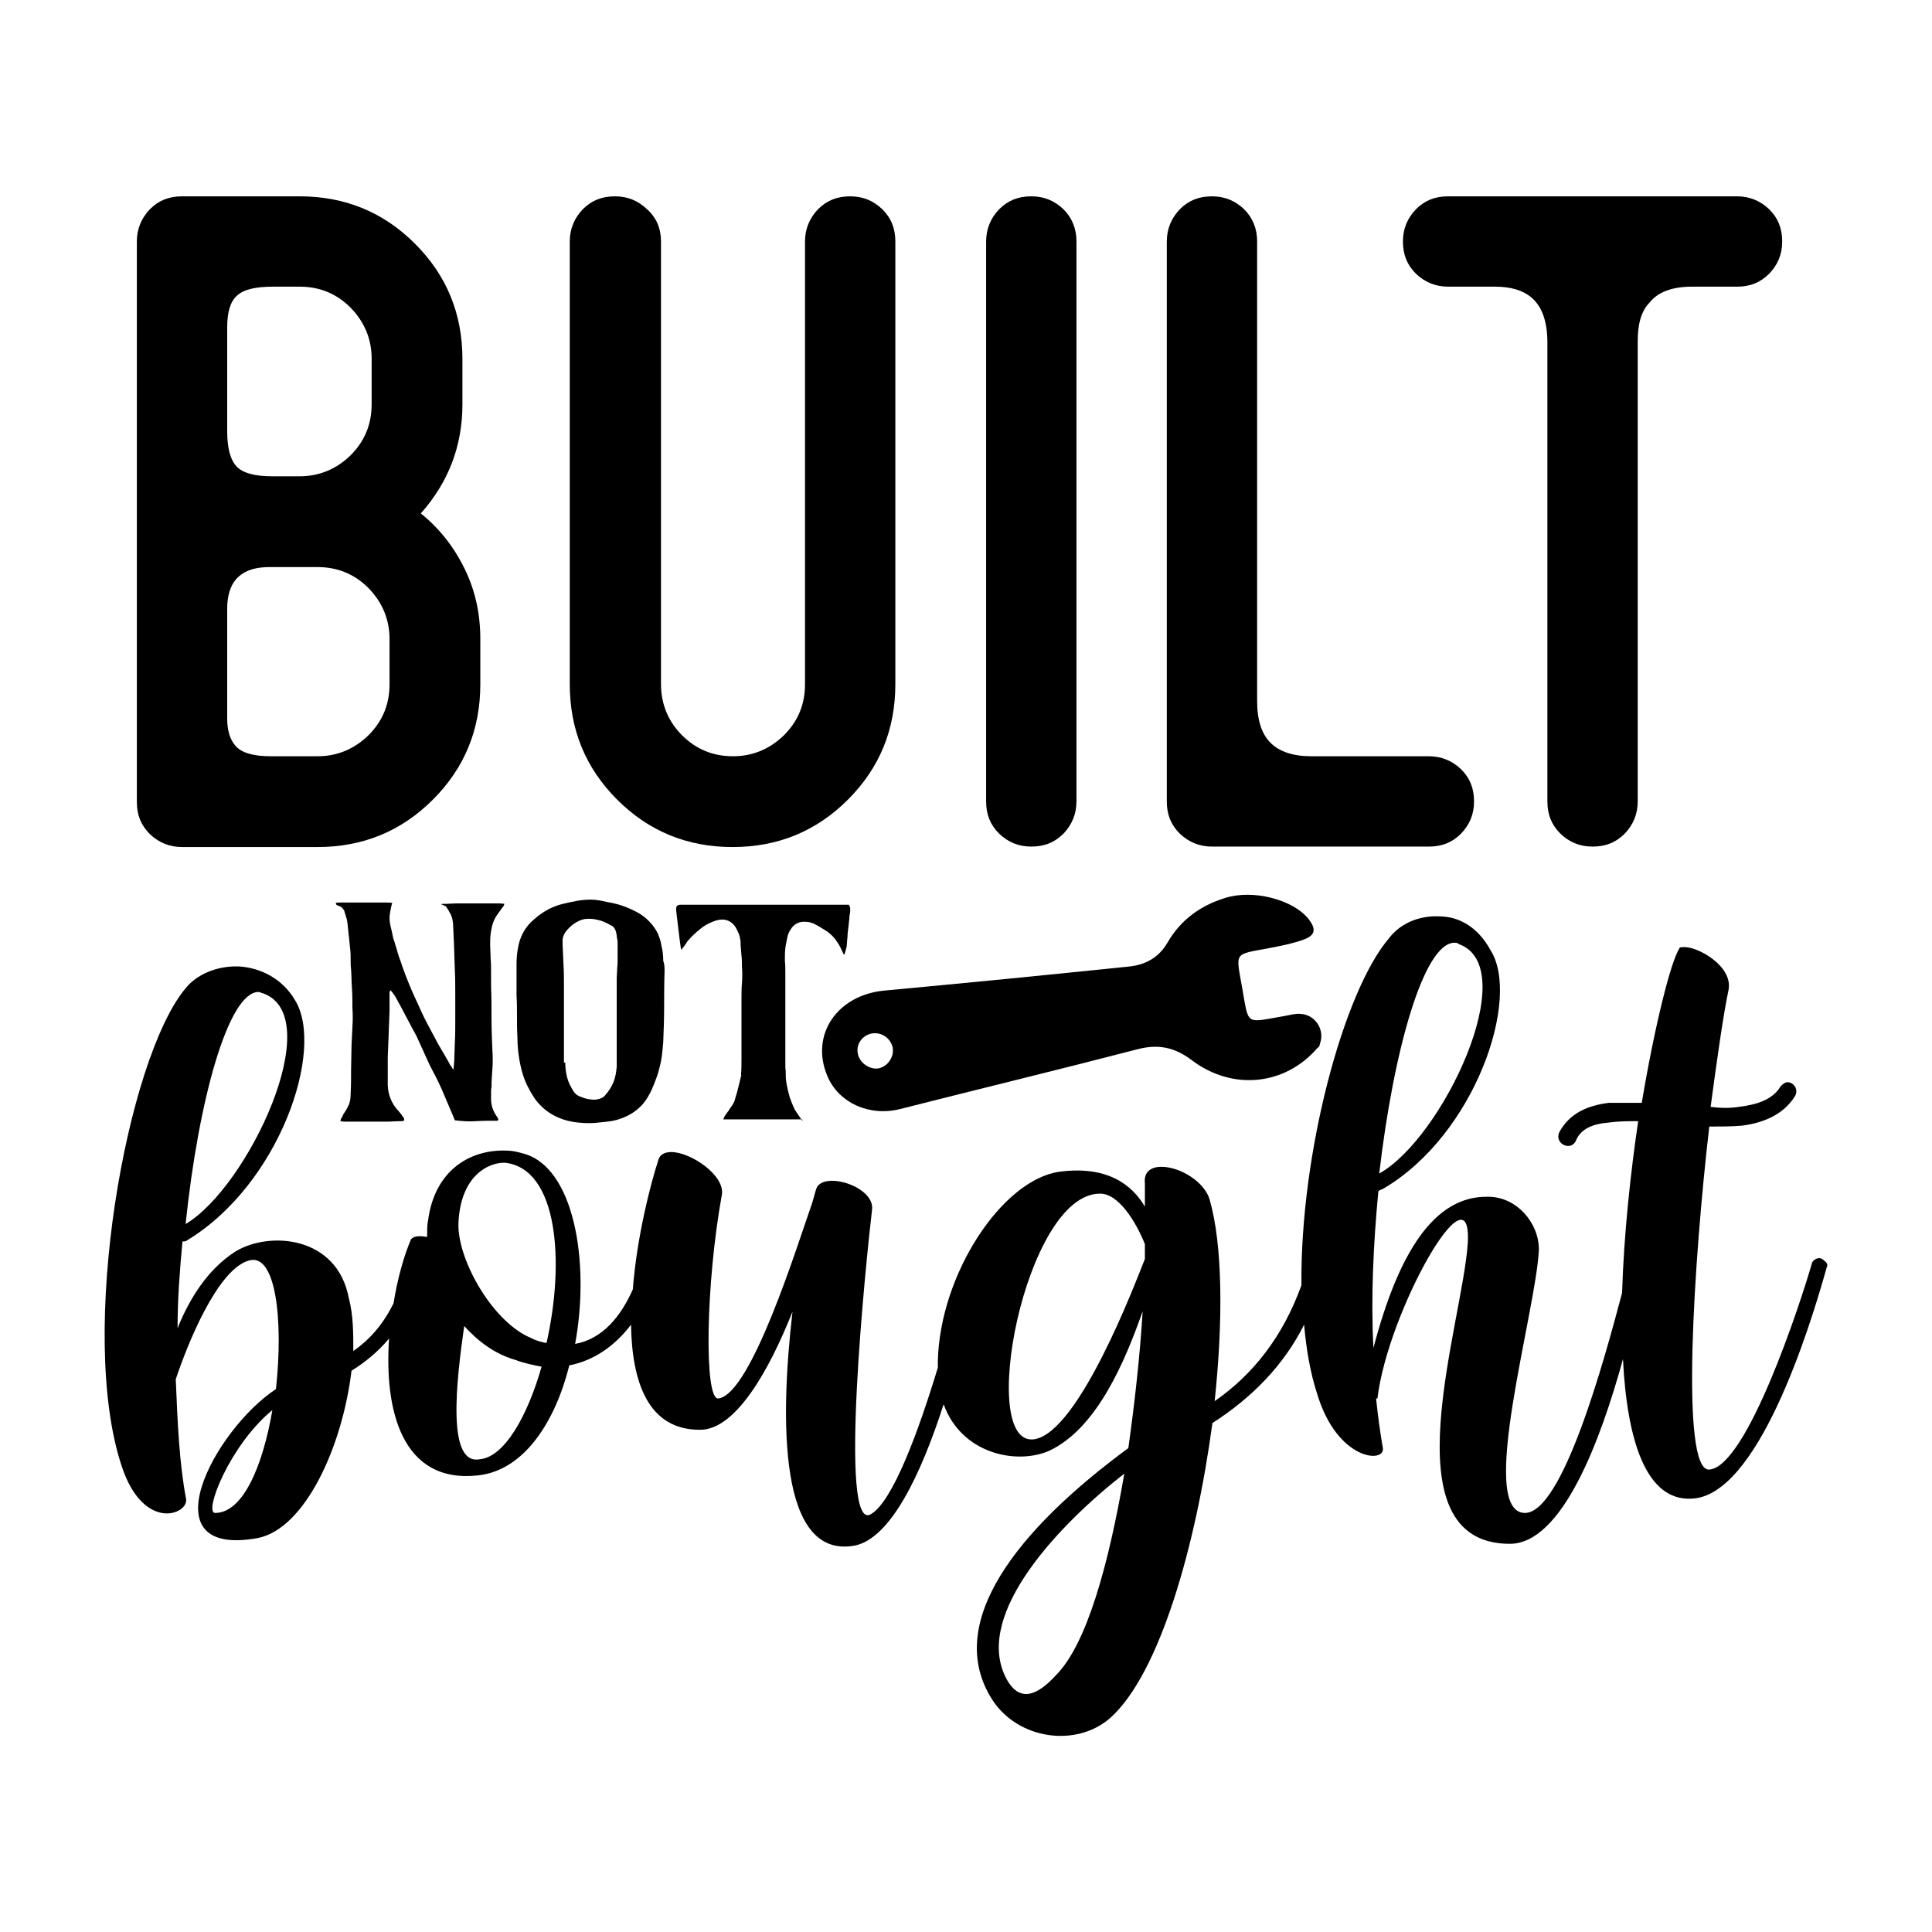
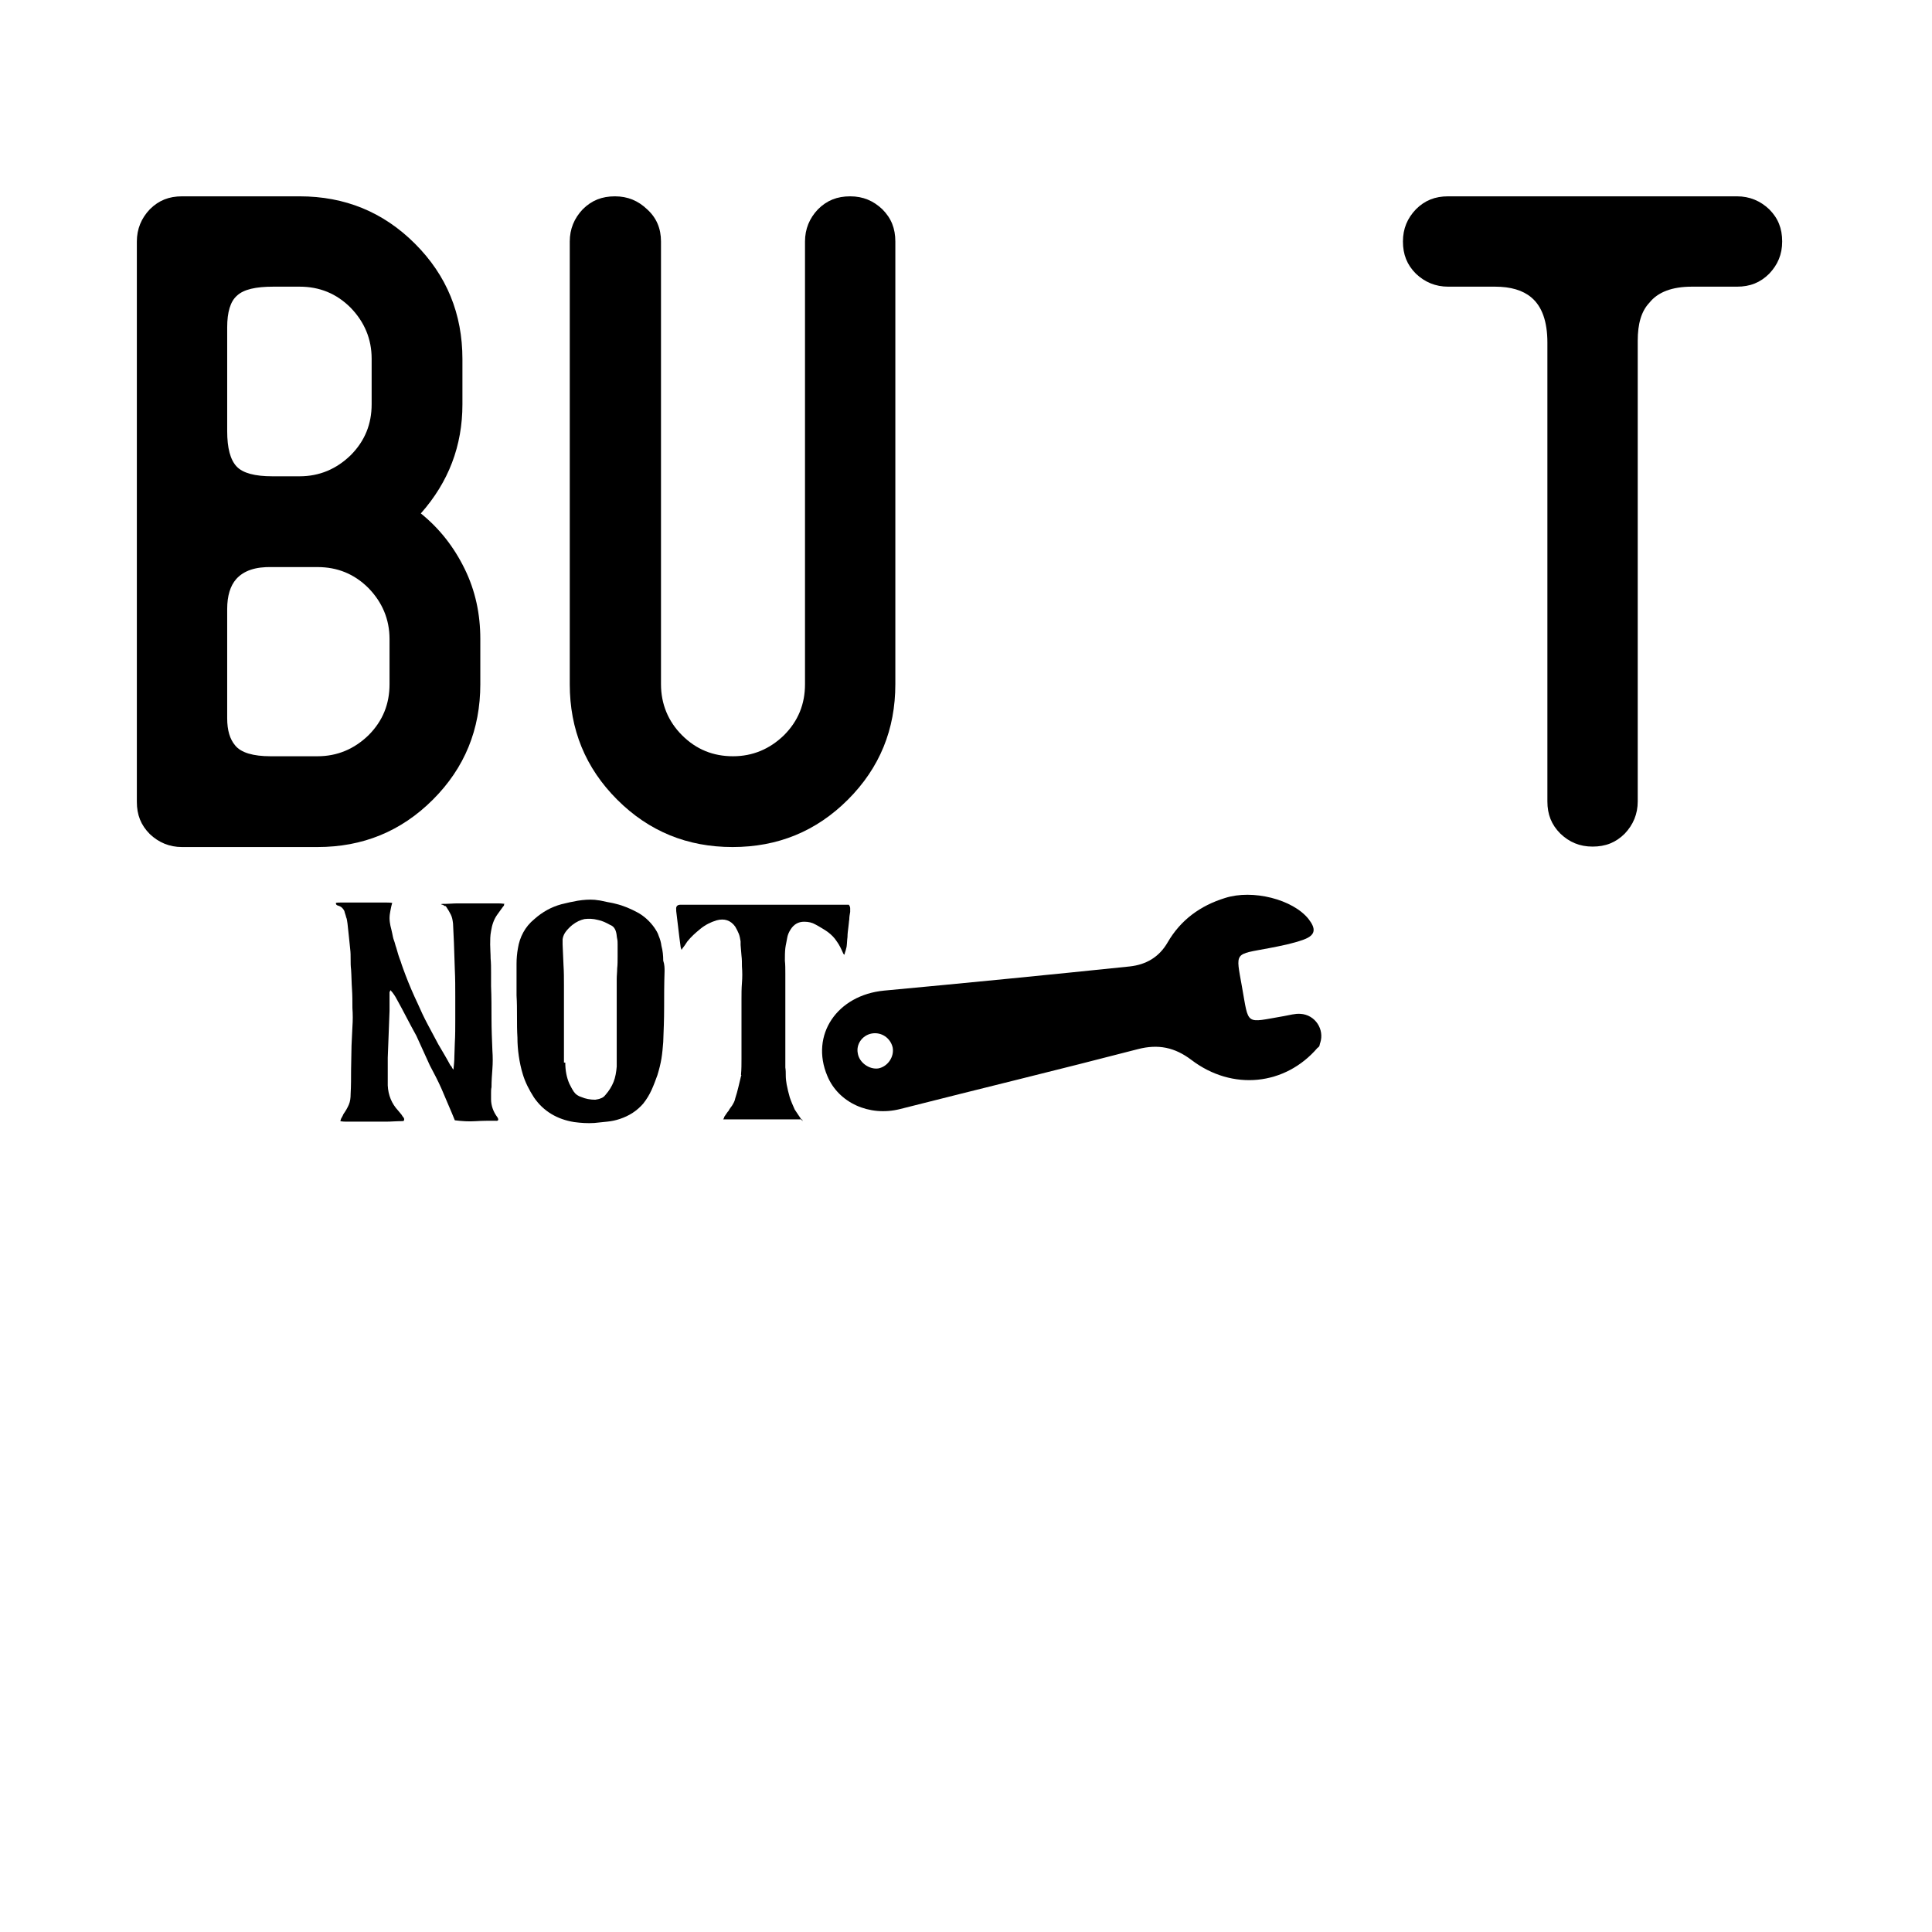
<svg xmlns="http://www.w3.org/2000/svg" version="1.1" id="Layer_1" x="0px" y="0px" viewBox="0 0 432 432" style="enable-background:new 0 0 432 432;" xml:space="preserve">
  <g>
-     <path d="M407.8,281.8c-1.1-1.1-2.4,0-2.6,0.5c-2.6,9.1-14.6,45.7-23,46.3c-6.6,0.5-3.4-47.4,0-76.7c2.4,0,5,0,7.3-0.2   c4.7-0.6,9.2-2.4,11.8-6.5c1-1.5-0.2-3.4-1.9-3.2c-0.6,0.3-1.1,0.6-1.5,1.3c-1.8,2.6-5,3.7-9.1,4.2c-1.9,0.3-4,0.3-6.3,0   c1.5-11.2,2.9-21,4-26.1c1.1-5.5-7.3-10-10.2-9.6c-0.5,0-0.8,0-0.8,0.3c-1.9,2.9-5.5,17.2-8.4,34.5c-2.6,0-5.2,0-7.4,0   c-4.7,0.6-8.7,2.3-11,6.5c-1.3,2.6,2.6,4.5,3.7,1.9c1.1-2.6,3.7-3.7,7.4-4c2.1-0.3,4-0.3,6.5-0.3c-1.7,11.5-3.2,25.3-3.6,38.4   c-3.9,14.7-13.3,49.4-21.8,49.2c-10.7-0.3,2.6-45.2,3.2-58.9c0-6-5-11.8-11.3-11.8c-12.1-0.3-20.1,12.5-25.7,33.8   c-0.6-11.2,0-23.5,1.1-35c0.2-0.3,0.5-0.3,1.1-0.6c20.6-12.1,30.8-42.6,24-53.3c-2.8-5.2-7.1-7.6-11.5-7.6c-4.4-0.2-8.7,1.5-11.3,5   c-10.1,11.9-19.8,48-19.5,77.5c-4.2,11.6-10.9,20-19.4,25.9c1.9-18,1.8-34.8-1.1-45c-1.1-4-6.6-7.4-10.8-7.4c-2.3,0-4,1.1-3.7,3.7   c0,1.8,0,3.6,0,5.2c-2.9-4.9-8.4-9.2-19.1-7.8c-12.8,1.8-26.7,22.8-27.2,42.3c0,0.5,0,1,0,1.5c-4.3,14.2-10.1,30-15,32.8   c-7.3,4.2-1.1-56.3,0.3-68.2c0.5-5-10.2-8.4-12.3-5c-0.2,0.3-0.5,1.5-1.1,3.6c-3.1,8.7-13.6,42.9-21,43.7   c-3.2,0.3-2.8-25.7,0.8-45.5c0.8-4.4-7-9.6-11.3-9.6c-1.5,0-2.6,0.6-2.9,1.8c-1.7,5.2-4.8,17.1-5.7,28.9   c-2.7,6.1-6.8,11.1-12.9,12.2c3.4-18.5-0.3-39.7-11.7-42.6c-1.1-0.3-2.3-0.6-3.2-0.6c-8.1-0.5-16.5,4-18,15.7   c-0.2,0.8-0.2,2.3-0.2,3.6c-1.5-0.3-2.9-0.3-3.6,0.5c-1.5,3.5-3,8.6-3.9,14.3c-2.5,5.1-5.7,8.4-9,10.7c0-4,0-8.1-1-11.8   c-2.6-13.9-17.6-15.1-25.3-10.5c-6.3,4-10.4,10.7-13,17.2c0-6.5,0.5-13.1,1.1-19.4c0.3,0,0.8,0,1.1-0.3   c20.6-12.5,30.8-42.6,24.1-53.6c-2.9-5-7.9-7.3-12.5-7.6c-5-0.2-9.6,1.8-12.1,5C28.4,236.8,17.3,298,27.2,327.8   c4.9,14.9,15.1,10.8,14.4,7.3c-1.5-7.8-1.9-17-2.3-26.7c2.6-7.8,9.2-24.3,16.2-26.5c6.2-2.1,7.9,13.3,6.2,28.7   c-13.9,9.2-29,37.9-4,33.3c10.4-2.1,18.8-20.1,20.9-37.4c2.9-1.8,5.8-4.1,8.4-7.2c-1.1,15.9,2.8,32.5,19.9,30.6   c10.2-1.1,17.2-11.8,20.4-24.6c5.7-1.1,10.4-4.6,13.8-9.1c0.2,12.8,3.8,23.6,15.5,23.5c7.9,0,15.4-13.3,20.6-26.4   c-2.8,24.4-3.1,55.4,13.9,52.3c8.1-1.6,14.9-16.1,19.9-31.6c4,11.1,16.3,13.6,23.6,10.4c10.7-5,17-20.1,20.9-31.2   c-0.6,10-1.8,20.6-3.2,30.6c-24.9,18.3-41.4,39.2-30.4,56.3c5.8,8.9,18.8,10.7,26.4,4c11-9.9,19.1-38.4,22.8-65.9   c8.9-5.7,16-13,20.5-22c0.5,5.6,1.4,10.8,2.9,15.4c4.5,15.1,15.4,15.7,14.7,12.1c-0.6-3.4-1.1-7.1-1.5-11c0,0,0,0,0.3,0   c2.3-19.4,21.2-52.8,20.2-34.8c-1.1,18-18.3,67.3,9.4,67.3c11.7,0,20.3-23.1,25.3-41.3c0.9,18,5.1,31.8,15.4,31.2   c14.6-0.6,26.1-37.2,30.1-51.5C408.6,283,408.9,282.6,407.8,281.8z M325.1,210.8c0.5,0,0.8,0,1.1,0.3c14.4,5.2-3.6,43.4-17.8,51.3   C311.6,234.9,318.3,211.1,325.1,210.8z M57.7,221.8c0.5,0,0.8,0.3,1.1,0.3c14.6,5.2-3.4,43.4-17.3,51.6   C44.4,245.9,51,222.1,57.7,221.8z M48.1,338.3c-2.6,0,3.2-15.1,12.8-23C58.8,327.6,54.4,338.3,48.1,338.3z M107.2,326.3   c-7.3,1.3-5.2-17.3-3.4-29.8c2.9,3.2,6.6,6.2,11.5,7.6c2.1,0.8,3.9,1.1,5.8,1.5C117.9,316.8,112.7,325.9,107.2,326.3z M122.2,300.3   c-1.1-0.2-2.3-0.5-3.4-1.1c-8.4-3.4-16.3-17-16.3-25.3c0.3-11.2,7-14.1,10.5-13.9C124.8,261.4,126.3,282.3,122.2,300.3z M236,374.7   c-3.6,3.9-8.1,6.8-11.3,0c-6.6-14.1,12.1-33.8,26.7-45.2C247.9,349.8,243,367.8,236,374.7z M256,281.5   c-2.3,5.8-14.7,38.5-24.6,40.3c-13.1,2.3-2.3-55,14.6-54.9c4.2,0,8.1,6.5,10,11.3C256,279.4,256,280.7,256,281.5z" />
    <g>
      <g>
        <path d="M67,43.9c10.1,0,18.7,3.5,25.8,10.6c7.1,7.1,10.6,15.7,10.6,25.8v10.1c0,9.3-3.1,17.4-9.3,24.4c4.2,3.4,7.4,7.5,9.8,12.4     c2.4,4.9,3.5,10.1,3.5,15.7v10.1c0,10.1-3.5,18.7-10.6,25.8c-7.1,7.1-15.7,10.6-25.8,10.6H40.7c-2.8,0-5.2-1-7.2-2.9     c-2-2-2.9-4.3-2.9-7.2V54c0-2.8,1-5.2,2.9-7.2c2-2,4.3-2.9,7.2-2.9H67z M53,66.1c-1.5,1.3-2.2,3.7-2.2,7.1v23.2     c0,3.8,0.7,6.4,2.1,7.9c1.4,1.5,4.1,2.2,8,2.2H67c4.4,0,8.2-1.6,11.4-4.7c3.2-3.2,4.7-7,4.7-11.4V80.2c0-4.4-1.6-8.2-4.7-11.4     c-3.2-3.2-7-4.7-11.4-4.7h-5.9C57.2,64.1,54.5,64.7,53,66.1z M52.8,129.5c-1.3,1.5-2,3.7-2,6.7v24.4c0,2.7,0.6,4.7,1.8,6.1     c1.3,1.6,4,2.4,7.9,2.4H71c4.4,0,8.2-1.6,11.4-4.7c3.2-3.2,4.7-7,4.7-11.4v-10.1c0-4.4-1.6-8.2-4.7-11.4c-3.2-3.2-7-4.7-11.4-4.7     H60.9C57.1,126.7,54.5,127.6,52.8,129.5z" />
        <path d="M147.8,54v99c0,4.4,1.6,8.3,4.7,11.4c3.2,3.2,7,4.7,11.4,4.7s8.2-1.6,11.4-4.7c3.2-3.2,4.7-7,4.7-11.4V54     c0-2.8,1-5.2,2.9-7.2c2-2,4.3-2.9,7.2-2.9s5.2,1,7.2,2.9c2,2,2.9,4.3,2.9,7.2v99c0,10.1-3.5,18.7-10.6,25.8     c-7.1,7.1-15.7,10.6-25.8,10.6s-18.7-3.5-25.8-10.6c-7.1-7.1-10.6-15.7-10.6-25.8V54c0-2.8,1-5.2,2.9-7.2c2-2,4.3-2.9,7.2-2.9     s5.2,1,7.2,2.9C146.8,48.7,147.8,51.1,147.8,54z" />
-         <path d="M240.7,54v125.2c0,2.8-1,5.2-2.9,7.2c-2,2-4.3,2.9-7.2,2.9s-5.2-1-7.2-2.9c-2-2-2.9-4.3-2.9-7.2V54c0-2.8,1-5.2,2.9-7.2     c2-2,4.3-2.9,7.2-2.9s5.2,1,7.2,2.9C239.7,48.7,240.7,51.1,240.7,54z" />
-         <path d="M281.1,54v102.8c0,4.2,1,7.3,3,9.3c2,2,5.1,3,9.1,3h26.3c2.8,0,5.2,1,7.2,2.9c2,2,2.9,4.3,2.9,7.2s-1,5.2-2.9,7.2     c-2,2-4.3,2.9-7.2,2.9H271c-2.8,0-5.2-1-7.2-2.9c-2-2-2.9-4.3-2.9-7.2V54c0-2.8,1-5.2,2.9-7.2c2-2,4.3-2.9,7.2-2.9s5.2,1,7.2,2.9     C280.1,48.7,281.1,51.1,281.1,54z" />
        <path d="M356.1,43.9h32.3c2.8,0,5.2,1,7.2,2.9c2,2,2.9,4.3,2.9,7.2s-1,5.2-2.9,7.2c-2,2-4.3,2.9-7.2,2.9h-10.1     c-4.4,0-7.6,1.2-9.5,3.6c-1.8,1.9-2.6,4.7-2.6,8.5v103c0,2.8-1,5.2-2.9,7.2c-2,2-4.3,2.9-7.2,2.9s-5.2-1-7.2-2.9     c-2-2-2.9-4.3-2.9-7.2V76.6c0-4.7-1.2-8.1-3.6-10.1c-1.9-1.6-4.6-2.4-8.1-2.4h-10.5c-2.8,0-5.2-1-7.2-2.9c-2-2-2.9-4.3-2.9-7.2     s1-5.2,2.9-7.2c2-2,4.3-2.9,7.2-2.9H356.1z" />
      </g>
    </g>
    <g>
      <g>
        <path d="M101.4,239.1c0.1-1,0.2-1.9,0.2-2.9c0-1,0.1-2,0.1-3c0.1-1.7,0.1-3.4,0.1-5.2c0-1.7,0-3.4,0-5.2c0-2,0-4-0.1-6     c-0.1-2-0.1-4-0.2-6l-0.2-4.3c-0.1-0.8-0.2-1.4-0.5-2c-0.3-0.6-0.6-1.1-1-1.7c-0.1-0.1-0.1-0.2-0.2-0.2c-0.1,0-0.2,0-0.3-0.1     c-0.1-0.1-0.3-0.2-0.7-0.3c0.1-0.1,0.5-0.1,1.2-0.1c0.7,0,1.5-0.1,2.5-0.1c1,0,2.1,0,3.2,0c1.1,0,2.2,0,3.2,0c1,0,1.9,0,2.7,0     c0.8,0,1.2,0.1,1.4,0.1c-0.1,0.1-0.1,0.2-0.1,0.3s-0.1,0.2-0.2,0.3c-0.4,0.6-0.9,1.2-1.3,1.8c-0.8,1.1-1.2,2.4-1.4,3.7     c-0.2,1-0.2,2-0.2,3c0,1,0.1,2,0.1,3.1c0.1,1.1,0.1,2.1,0.1,3.1c0,1,0,2,0,3.1c0.1,2.4,0.1,4.8,0.1,7.2s0.1,4.8,0.2,7.2     c0.1,1.4,0.1,2.8,0,4.1c-0.1,1.3-0.2,2.7-0.2,4.1c-0.1,0.4-0.1,0.9-0.1,1.3s0,0.9,0,1.4c0,1.4,0.5,2.8,1.4,4     c0.4,0.6,0.2,0.9-0.4,0.8c-1.5,0-3,0-4.5,0.1c-1.5,0.1-3,0-4.6-0.2l-0.7-1.7c-0.8-1.8-1.5-3.6-2.3-5.4c-0.8-1.8-1.7-3.5-2.6-5.2     c-0.5-1.1-1-2.2-1.5-3.3c-0.5-1.1-1-2.2-1.5-3.3c-0.8-1.4-1.5-2.8-2.2-4.1c-0.7-1.4-1.5-2.8-2.2-4.1c-0.2-0.4-0.4-0.7-0.6-1     c-0.2-0.3-0.5-0.7-0.8-1c-0.1,0.3-0.2,0.5-0.2,0.4c0,0.7,0,1.4,0,2.1c0,0.7,0,1.4,0,2.1c-0.1,1.8-0.1,3.5-0.2,5.3     c-0.1,1.7-0.1,3.5-0.2,5.2c0,1.1,0,2.1,0,3.1c0,1,0,2.1,0,3.1c0.1,2.2,0.9,4.1,2.3,5.6c0.2,0.2,0.3,0.4,0.5,0.6     c0.2,0.2,0.4,0.5,0.5,0.7c0.1,0.1,0.2,0.2,0.3,0.4c0.1,0.2,0.1,0.3,0,0.6c-0.1,0.1-0.5,0.1-1.2,0.1c-0.7,0-1.6,0.1-2.6,0.1     c-1,0-2.1,0-3.3,0c-1.2,0-2.2,0-3.3,0c-1,0-1.9,0-2.6,0c-0.7,0-1.1-0.1-1.2-0.1c0.1-0.3,0.1-0.5,0.3-0.8c0.1-0.2,0.3-0.5,0.4-0.8     c0.5-0.7,0.9-1.4,1.2-2.1c0.3-0.7,0.4-1.5,0.4-2.4c0.1-1.8,0.1-3.6,0.1-5.4c0-1.8,0.1-3.6,0.1-5.4c0.1-1.4,0.1-2.8,0.2-4.2     c0.1-1.4,0.1-2.8,0-4.2c0-1.4,0-2.9-0.1-4.3c-0.1-1.4-0.1-2.9-0.2-4.3c-0.1-0.8-0.1-1.5-0.1-2.3c0-0.8,0-1.5-0.1-2.3     c-0.1-1-0.2-1.9-0.3-2.9c-0.1-1-0.2-1.9-0.3-2.8c-0.1-0.5-0.1-1-0.3-1.4c-0.1-0.5-0.3-0.9-0.4-1.4c-0.3-0.6-0.7-1-1.4-1.2     c-0.4-0.1-0.5-0.3-0.5-0.6c0.2-0.1,0.8-0.1,2.1-0.1c1.2,0,2.5,0,4,0c1.5,0,2.9,0,4.1,0s2.1,0,2.4,0.1c-0.2,0.6-0.3,1.2-0.4,1.7     s-0.2,1.1-0.2,1.7c0,0.6,0.1,1.2,0.2,1.7c0.1,0.5,0.3,1.1,0.4,1.7c0.1,0.5,0.2,1.1,0.4,1.6s0.3,1.1,0.5,1.6     c0.3,1.1,0.6,2.1,1,3.1c0.3,1,0.7,2,1.1,3.1c0.8,2.1,1.7,4.2,2.7,6.3c0.7,1.6,1.4,3.1,2.2,4.6c0.8,1.5,1.6,3,2.4,4.5     c1,1.7,1.9,3.2,2.7,4.7c0.2,0.2,0.3,0.3,0.4,0.6C101.4,239.2,101.4,239.2,101.4,239.1z" />
        <path d="M148.6,217.1c-0.1,3-0.1,5.8-0.1,8.3c0,2.5-0.1,5-0.2,7.6c-0.1,1.2-0.2,2.5-0.4,3.7c-0.2,1.2-0.5,2.4-0.9,3.7     c-0.4,1.1-0.8,2.2-1.3,3.3c-0.5,1.1-1.1,2.1-1.9,3.1c-1.4,1.6-3.1,2.7-5.2,3.4c-0.9,0.3-1.8,0.5-2.8,0.6     c-0.9,0.1-1.9,0.2-2.9,0.3c-1.5,0.1-3,0-4.5-0.2c-1.9-0.3-3.6-0.9-5.1-1.8c-1.5-0.9-2.8-2.1-3.9-3.7c-1.1-1.7-2-3.5-2.5-5.2     c-0.4-1.3-0.7-2.7-0.9-4.1c-0.2-1.4-0.3-2.7-0.3-4.1c-0.1-1.6-0.1-3.1-0.1-4.7s0-3.1-0.1-4.7c0-0.6,0-1.2,0-1.8     c0-0.6,0-1.2,0-1.9c0-1.1,0-2.3,0-3.4c0-1.1,0.1-2.3,0.3-3.4c0.2-1.3,0.6-2.5,1.2-3.6s1.4-2.1,2.5-3c1.8-1.6,3.8-2.7,6-3.3     c1.2-0.3,2.5-0.6,3.7-0.8c1.3-0.2,2.5-0.3,3.8-0.2c0.5,0.1,1,0.1,1.4,0.2c0.5,0.1,1,0.2,1.4,0.3c0.5,0.1,1.2,0.2,1.9,0.4     c1.7,0.4,3.3,1.1,4.8,1.9c1.5,0.8,2.8,2,3.8,3.4c0.4,0.6,0.8,1.2,1,1.9c0.3,0.7,0.5,1.4,0.6,2.2c0.3,1.1,0.4,2.2,0.4,3.3     C148.6,215.7,148.6,216.5,148.6,217.1z M126.4,237.6c0,1.8,0.3,3.3,0.9,4.7c0.3,0.6,0.6,1.2,1,1.8c0.4,0.6,1,1,1.7,1.2     c0.9,0.4,2,0.6,3.1,0.6c0.4-0.1,0.8-0.1,1.2-0.3c0.4-0.1,0.8-0.4,1.1-0.8c0.8-0.9,1.4-1.9,1.8-2.9c0.4-1,0.6-2.2,0.7-3.4v-4.3     v-12.9c0-0.8,0-1.6,0-2.4c0-0.8,0.1-1.5,0.1-2.3c0.1-0.9,0.1-1.8,0.1-2.7c0-0.9,0-1.8,0-2.7c0-0.4,0-0.9-0.1-1.3     c-0.1-0.4-0.1-0.9-0.2-1.3c-0.2-0.9-0.6-1.5-1.4-1.8c-0.9-0.5-1.7-0.9-2.7-1.1c-1.1-0.3-2.1-0.3-3-0.2c-0.9,0.2-1.8,0.6-2.7,1.3     c-0.5,0.4-1,0.9-1.4,1.4c-0.4,0.5-0.7,1.1-0.8,1.8c0,0.2,0,0.4,0,0.6c0,0.2,0,0.4,0,0.6l0.2,4.6c0.1,1.5,0.1,3,0.1,4.5     c0,1.5,0,3,0,4.5v10.3V237.6z" />
        <path d="M179.4,250.3h-17.7c0.1-0.2,0.2-0.3,0.2-0.4c0-0.1,0.1-0.3,0.2-0.4c0.3-0.4,0.5-0.8,0.8-1.1c0.2-0.4,0.5-0.8,0.8-1.2     c0.3-0.5,0.6-1,0.7-1.6c0.3-0.9,0.5-1.7,0.7-2.5c0.2-0.8,0.4-1.7,0.6-2.5c0.1-0.1,0.1-0.2,0-0.2c0-0.1,0-0.1,0-0.2     c0.1-1.1,0.1-2.3,0.1-3.4s0-2.3,0-3.5c0-1.7,0-3.3,0-4.9c0-1.6,0-3.2,0-4.9c0-1.2,0-2.5,0.1-3.7c0.1-1.2,0.1-2.5,0-3.7     c0-0.8,0-1.6-0.1-2.4c-0.1-0.8-0.1-1.6-0.2-2.4c0-0.1,0-0.2,0-0.4c0-0.1,0-0.3,0-0.4c-0.1-0.6-0.2-1.2-0.4-1.7     c-0.2-0.5-0.5-1.1-0.8-1.6c-1-1.4-2.4-1.9-4.2-1.4c-1.3,0.4-2.5,1-3.6,1.9s-2,1.7-2.9,2.8c-0.2,0.3-0.4,0.6-0.6,0.9     c-0.2,0.3-0.5,0.6-0.7,1c-0.1-0.2-0.1-0.3-0.2-0.6c-0.1-0.5-0.1-1-0.2-1.5s-0.1-1-0.2-1.6c-0.1-0.9-0.2-1.7-0.3-2.5     s-0.2-1.7-0.3-2.5v-0.3c-0.1-0.8,0.3-1.1,1-1.1h37h0.6c0.2,0.3,0.3,0.5,0.3,0.8c0,0.2,0,0.5,0,0.8c-0.1,0.6-0.2,1.1-0.2,1.7     c-0.1,0.5-0.1,1.1-0.2,1.7c-0.1,0.8-0.2,1.5-0.2,2.2c-0.1,0.7-0.1,1.5-0.2,2.2c-0.1,0.3-0.1,0.5-0.2,0.8c-0.1,0.3-0.2,0.6-0.3,1     c-0.1-0.1-0.2-0.2-0.2-0.2c0-0.1-0.1-0.1-0.1-0.2c-0.4-0.9-0.8-1.8-1.4-2.6c-0.5-0.8-1.2-1.5-2-2.1c-0.4-0.3-0.9-0.6-1.4-0.9     c-0.5-0.3-1-0.6-1.4-0.8c-0.7-0.4-1.5-0.6-2.5-0.6c-1.3,0-2.3,0.6-3,1.7c-0.4,0.6-0.7,1.3-0.8,2s-0.3,1.4-0.4,2.2     c-0.1,0.9-0.1,1.8-0.1,2.8c0.1,0.9,0.1,1.9,0.1,2.9v10.5v10.5c0.1,0.6,0.1,1.2,0.1,1.9c0,0.6,0.1,1.3,0.2,1.9     c0.2,1,0.4,1.9,0.7,2.9c0.3,0.9,0.7,1.8,1.1,2.7c0.3,0.4,0.5,0.8,0.8,1.2c0.2,0.3,0.5,0.7,0.8,1.2c0.1,0.1,0.2,0.2,0.2,0.3     C179.3,250.1,179.3,250.2,179.4,250.3z" />
      </g>
    </g>
    <path d="M290.8,226.7C290.8,226.7,290.8,226.7,290.8,226.7c3.3,0.2,5.4,3.5,4.4,6.5c-0.1,0.2-0.1,0.5-0.2,0.7   c-0.1,0.2-0.2,0.3-0.4,0.4c-7.2,8.4-19,9.7-28.2,2.7c-3.7-2.8-7.4-3.6-12-2.4c-17.7,4.6-35.5,8.9-53.2,13.4   c-6.8,1.7-13.7-1.4-16.2-7.4c-3.9-9.2,2.2-18.1,12.7-19.1c18.3-1.7,36.6-3.5,54.9-5.4c3.7-0.4,6.6-2.1,8.5-5.4   c2.9-5,7.3-8.2,12.8-9.9c6.2-2,15.2,0.3,18.7,4.7c1.7,2.2,1.6,3.6-1.1,4.6c-2.5,0.9-5.1,1.4-7.7,1.9c-7.9,1.5-7.5,0.7-6.1,8.6   c1.6,8.9,0.6,8.1,9.4,6.6C288.3,227,289.6,226.6,290.8,226.7z M194.9,231.1c-2.1,0.4-3.5,2.4-3.1,4.4c0.3,2.1,2.6,3.7,4.6,3.4   c2.1-0.4,3.6-2.6,3.2-4.7C199.1,232.1,197.1,230.7,194.9,231.1z" />
  </g>
</svg>